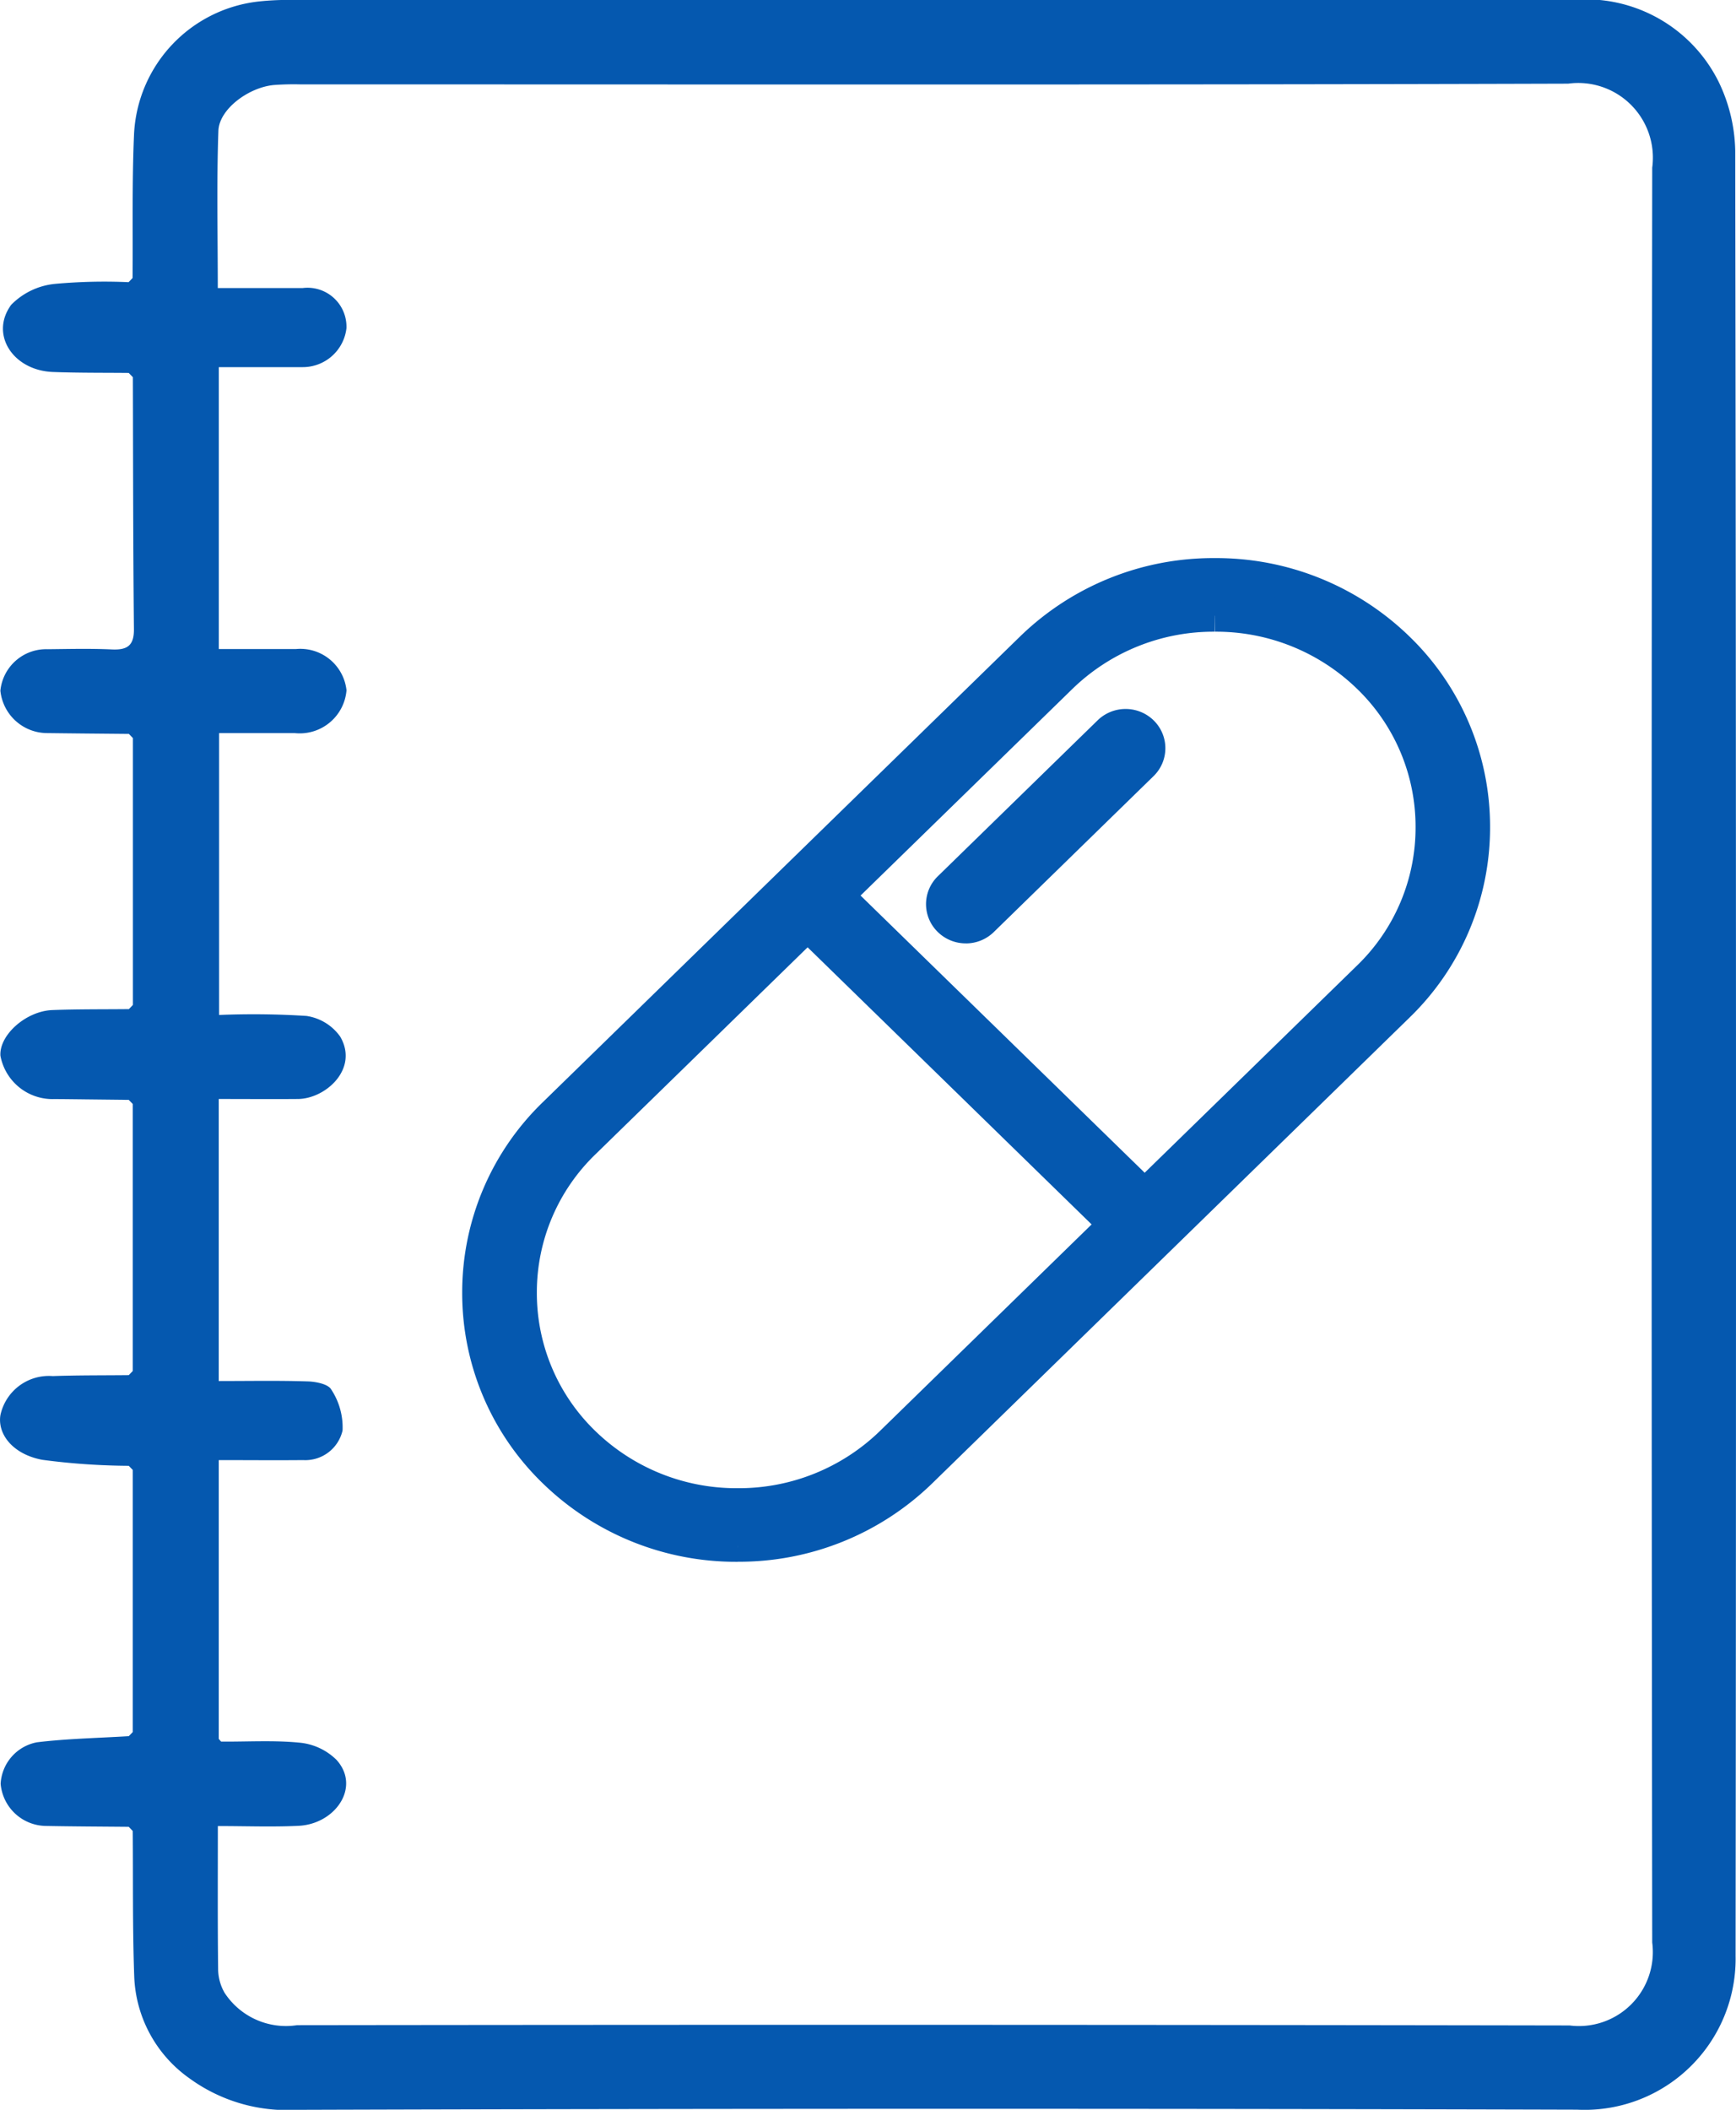
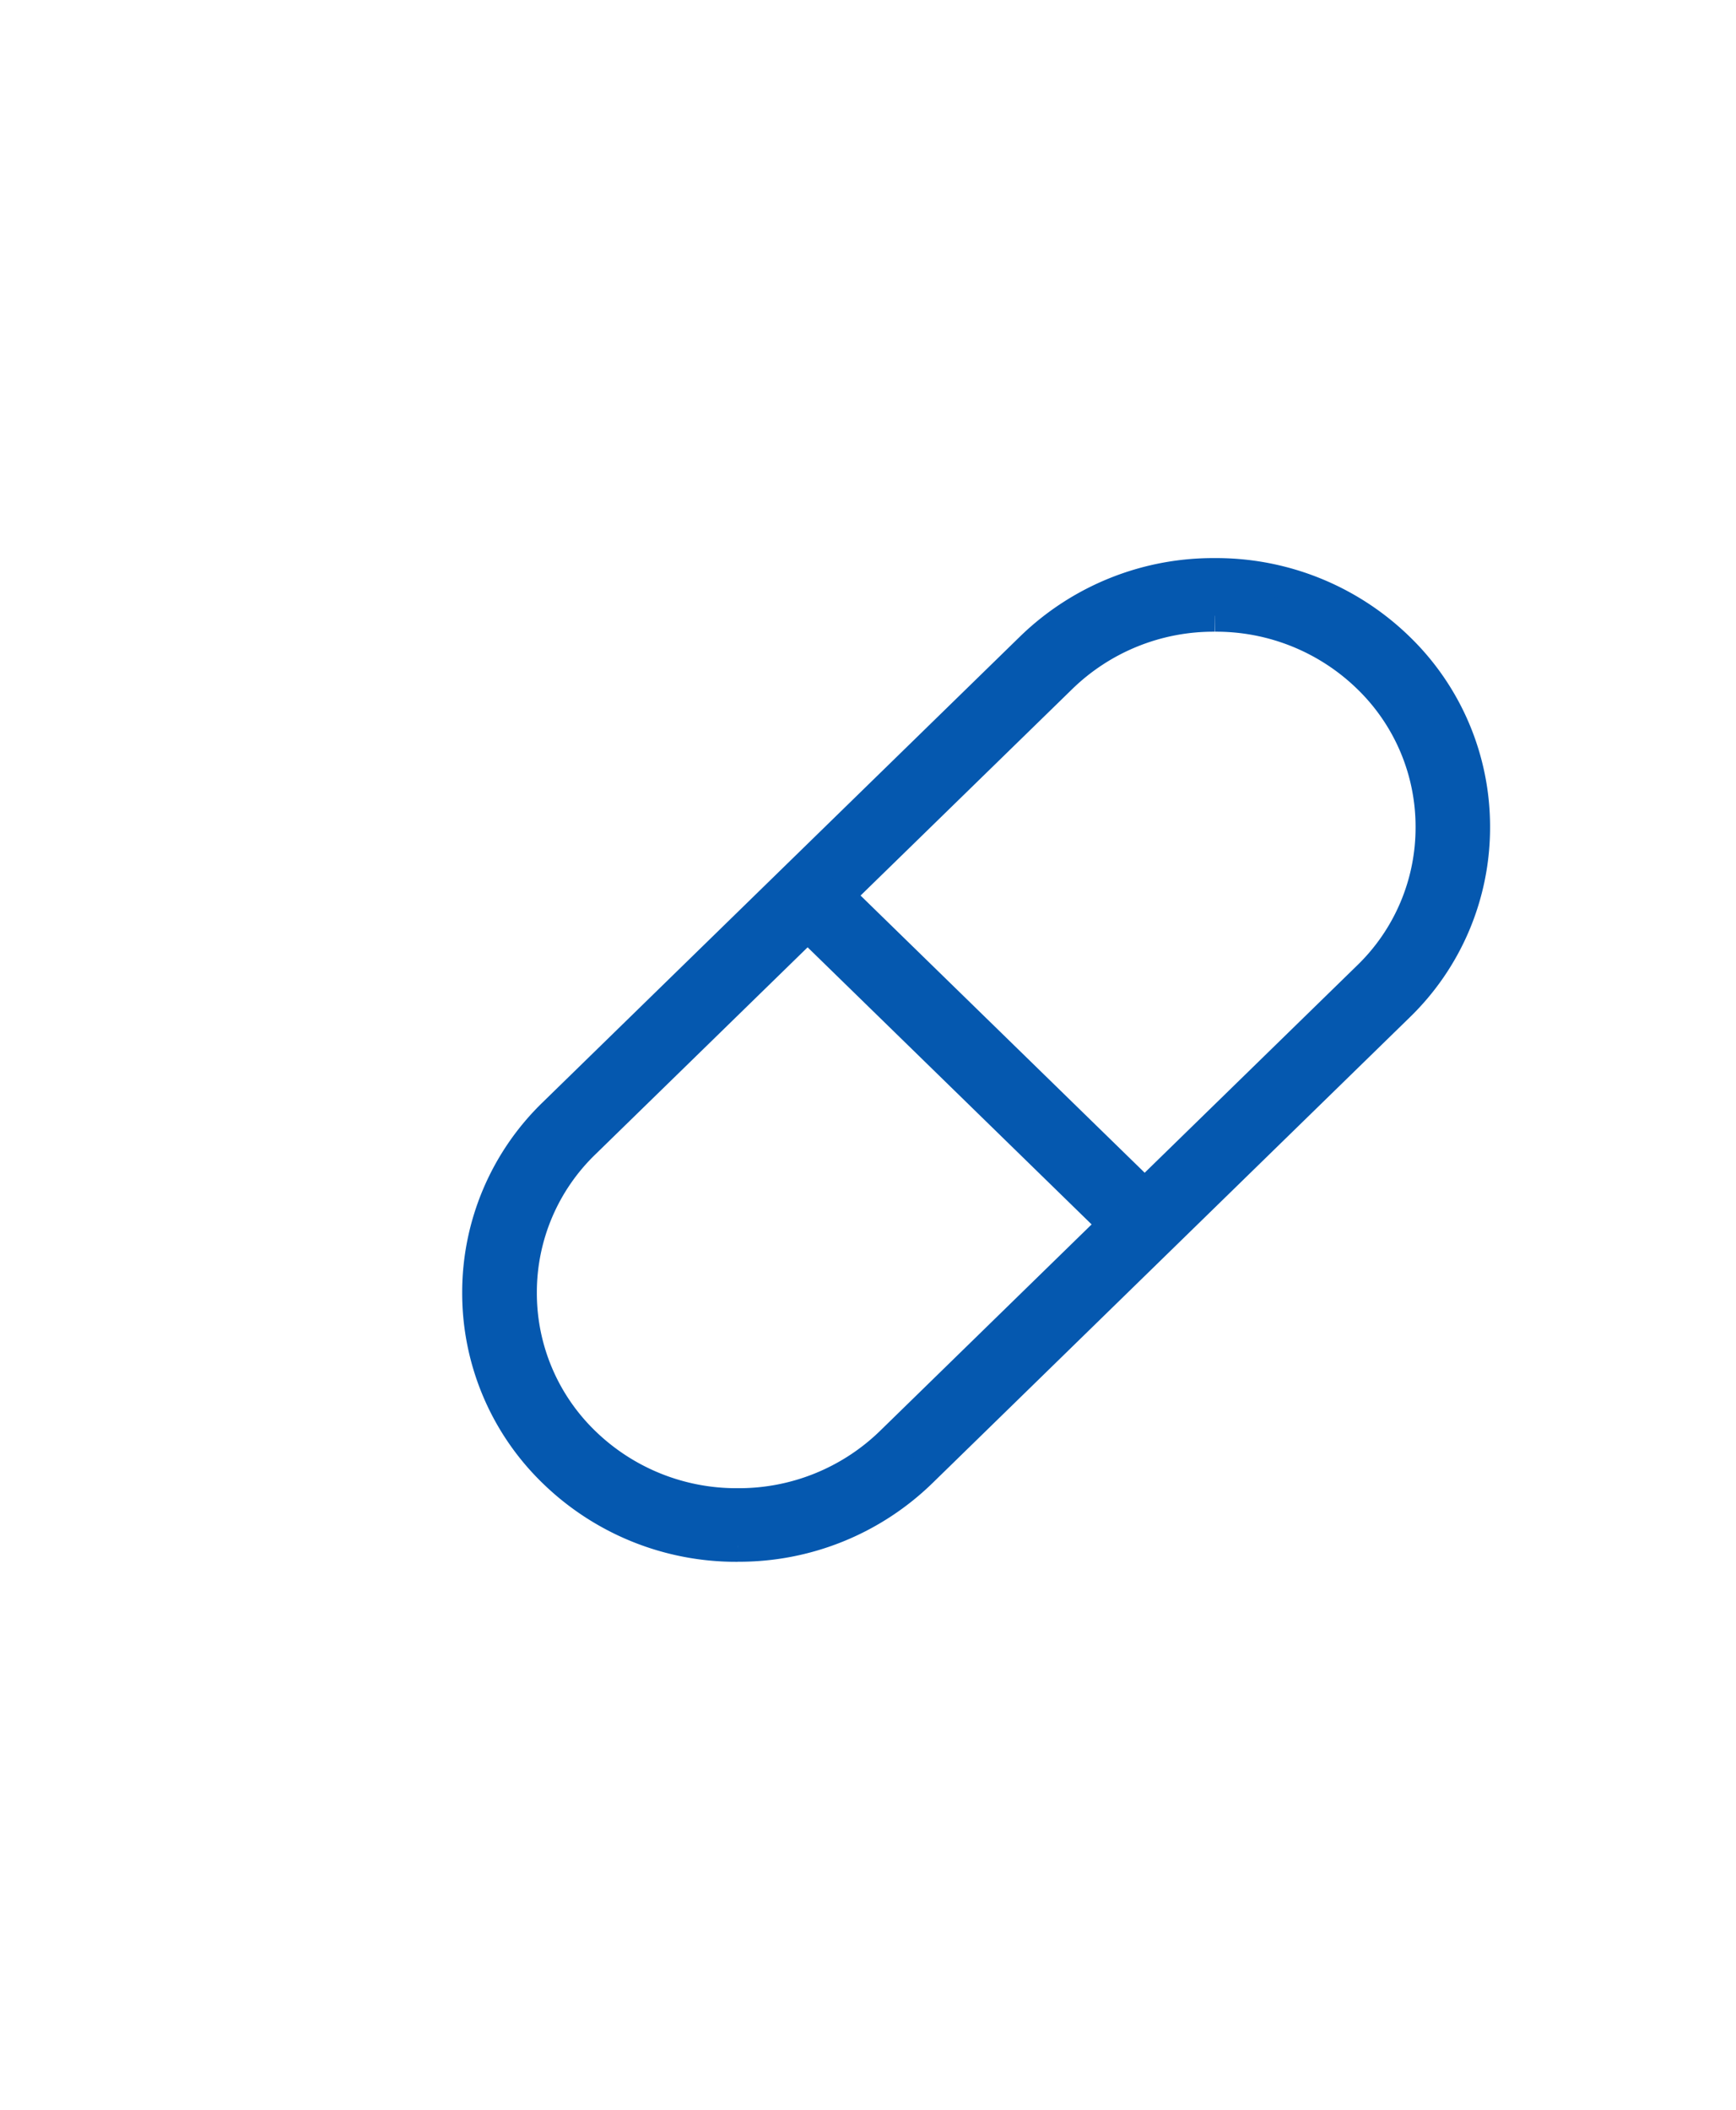
<svg xmlns="http://www.w3.org/2000/svg" id="Pharmacy_Directory_Icon" width="54.458" height="66.15" viewBox="0 0 54.458 66.15">
-   <path id="Path_500" data-name="Path 500" d="M48.679,11.693c-.8-.008-1.592,0-2.386-.03-1.245-.052-1.98-1.181-1.3-2.107A2.226,2.226,0,0,1,46.374,8.9a17.006,17.006,0,0,1,2.3-.053l.126-.13c.012-1.5-.02-3,.045-4.494A4.4,4.4,0,0,1,52.778.044,8.5,8.5,0,0,1,53.86,0Q73.9,0,93.945,0a4.654,4.654,0,0,1,4.61,2.566,5.158,5.158,0,0,1,.52,2.169q.042,28.3.011,56.591a4.736,4.736,0,0,1-4.977,4.819q-20.081-.057-40.162.005a5.2,5.2,0,0,1-3.36-.985,4.09,4.09,0,0,1-1.735-3.186c-.055-1.522-.034-3.048-.047-4.572l-.126-.13c-.873-.008-1.746-.011-2.618-.028a1.444,1.444,0,0,1-1.4-1.322,1.4,1.4,0,0,1,1.138-1.3c.954-.116,1.92-.133,2.881-.192l.126-.13V46.088l-.126-.13a21.381,21.381,0,0,1-2.719-.189c-.917-.175-1.4-.8-1.308-1.395a1.555,1.555,0,0,1,1.643-1.229c.794-.029,1.59-.021,2.384-.03l.126-.13V34.615l-.126-.13q-1.159-.013-2.318-.026A1.663,1.663,0,0,1,44.654,33.1c-.04-.647.8-1.4,1.63-1.431.8-.03,1.6-.022,2.4-.03l.126-.13V23.141l-.126-.13c-.85-.008-1.7-.015-2.551-.026a1.479,1.479,0,0,1-1.48-1.33,1.444,1.444,0,0,1,1.486-1.3c.671-.007,1.342-.024,2.011.007.486.022.7-.12.692-.647-.027-2.629-.025-5.258-.033-7.888l-.126-.13m2.792,45.558c0,1.571-.009,3.042.009,4.512a1.516,1.516,0,0,0,.2.711,2.3,2.3,0,0,0,2.276,1.018q19.96-.026,39.92.009a2.319,2.319,0,0,0,2.591-2.6q-.038-27.824,0-55.648a2.343,2.343,0,0,0-2.637-2.634c-13.255.041-26.51.022-39.765.023a8.355,8.355,0,0,0-.852.021c-.788.081-1.7.758-1.725,1.433-.058,1.638-.019,3.28-.019,4.931.96,0,1.812,0,2.665,0a1.222,1.222,0,0,1,1.371,1.263,1.379,1.379,0,0,1-1.368,1.217c-.871,0-1.742,0-2.636,0V20.35c.826,0,1.621,0,2.416,0a1.458,1.458,0,0,1,1.59,1.293,1.473,1.473,0,0,1-1.628,1.342c-.792,0-1.583,0-2.369,0v8.838a26.28,26.28,0,0,1,2.739.03,1.576,1.576,0,0,1,1.061.65c.588,1.01-.459,1.946-1.324,1.954-.82.007-1.64,0-2.487,0V43.3c.954,0,1.878-.018,2.8.012.255.008.64.086.731.257a2.154,2.154,0,0,1,.353,1.282,1.2,1.2,0,0,1-1.238.928c-.872.008-1.744,0-2.646,0v8.741c.047.05.065.085.083.085.827.006,1.659-.048,2.478.036a1.9,1.9,0,0,1,1.137.541c.762.85-.042,2.005-1.187,2.063-.82.041-1.644.008-2.542.008" transform="translate(-44.641 0)" fill="#0558af" />
  <g id="Group_415" data-name="Group 415" transform="translate(21578 21961)">
    <g id="Medication_Icon" transform="translate(-21563 -21943)">
      <path id="Path_98" data-name="Path 98" d="M-10.775-40.347a8.194,8.194,0,0,1-5.76-2.318,7.79,7.79,0,0,1-2.377-5.616A7.791,7.791,0,0,1-16.534-53.9l14.97-14.6a8.194,8.194,0,0,1,5.759-2.317A8.193,8.193,0,0,1,9.955-68.5a7.789,7.789,0,0,1,2.377,5.616,7.789,7.789,0,0,1-2.377,5.617l-14.969,14.6a8.192,8.192,0,0,1-5.76,2.318m2.2-19.333a.332.332,0,0,0-.231.093l-6.78,6.612a6.508,6.508,0,0,0-1.985,4.694,6.509,6.509,0,0,0,1.985,4.693,6.848,6.848,0,0,0,4.813,1.935,6.846,6.846,0,0,0,4.813-1.935L.818-50.2a.313.313,0,0,0,0-.451l-9.163-8.936a.331.331,0,0,0-.231-.093M4.195-69.509A6.847,6.847,0,0,0-.618-67.574L-7.4-60.962a.314.314,0,0,0,0,.451l9.163,8.935A.331.331,0,0,0,2-51.482a.332.332,0,0,0,.231-.093l6.78-6.612a6.508,6.508,0,0,0,1.984-4.694,6.506,6.506,0,0,0-1.984-4.693,6.844,6.844,0,0,0-4.813-1.935" transform="translate(18.911 70.815)" fill="#0558af" stroke="#0558af" stroke-linejoin="round" stroke-width="1" />
-       <path id="Path_99" data-name="Path 99" d="M-.807-6.854a.754.754,0,0,1-.529-.214.718.718,0,0,1,0-1.032l5.013-4.889a.753.753,0,0,1,.529-.214.753.753,0,0,1,.529.214.719.719,0,0,1,0,1.032L-.278-7.067a.753.753,0,0,1-.529.214" transform="translate(16.104 17.932)" fill="#0558af" stroke="#0558af" stroke-linejoin="round" stroke-width="1" />
    </g>
  </g>
</svg>